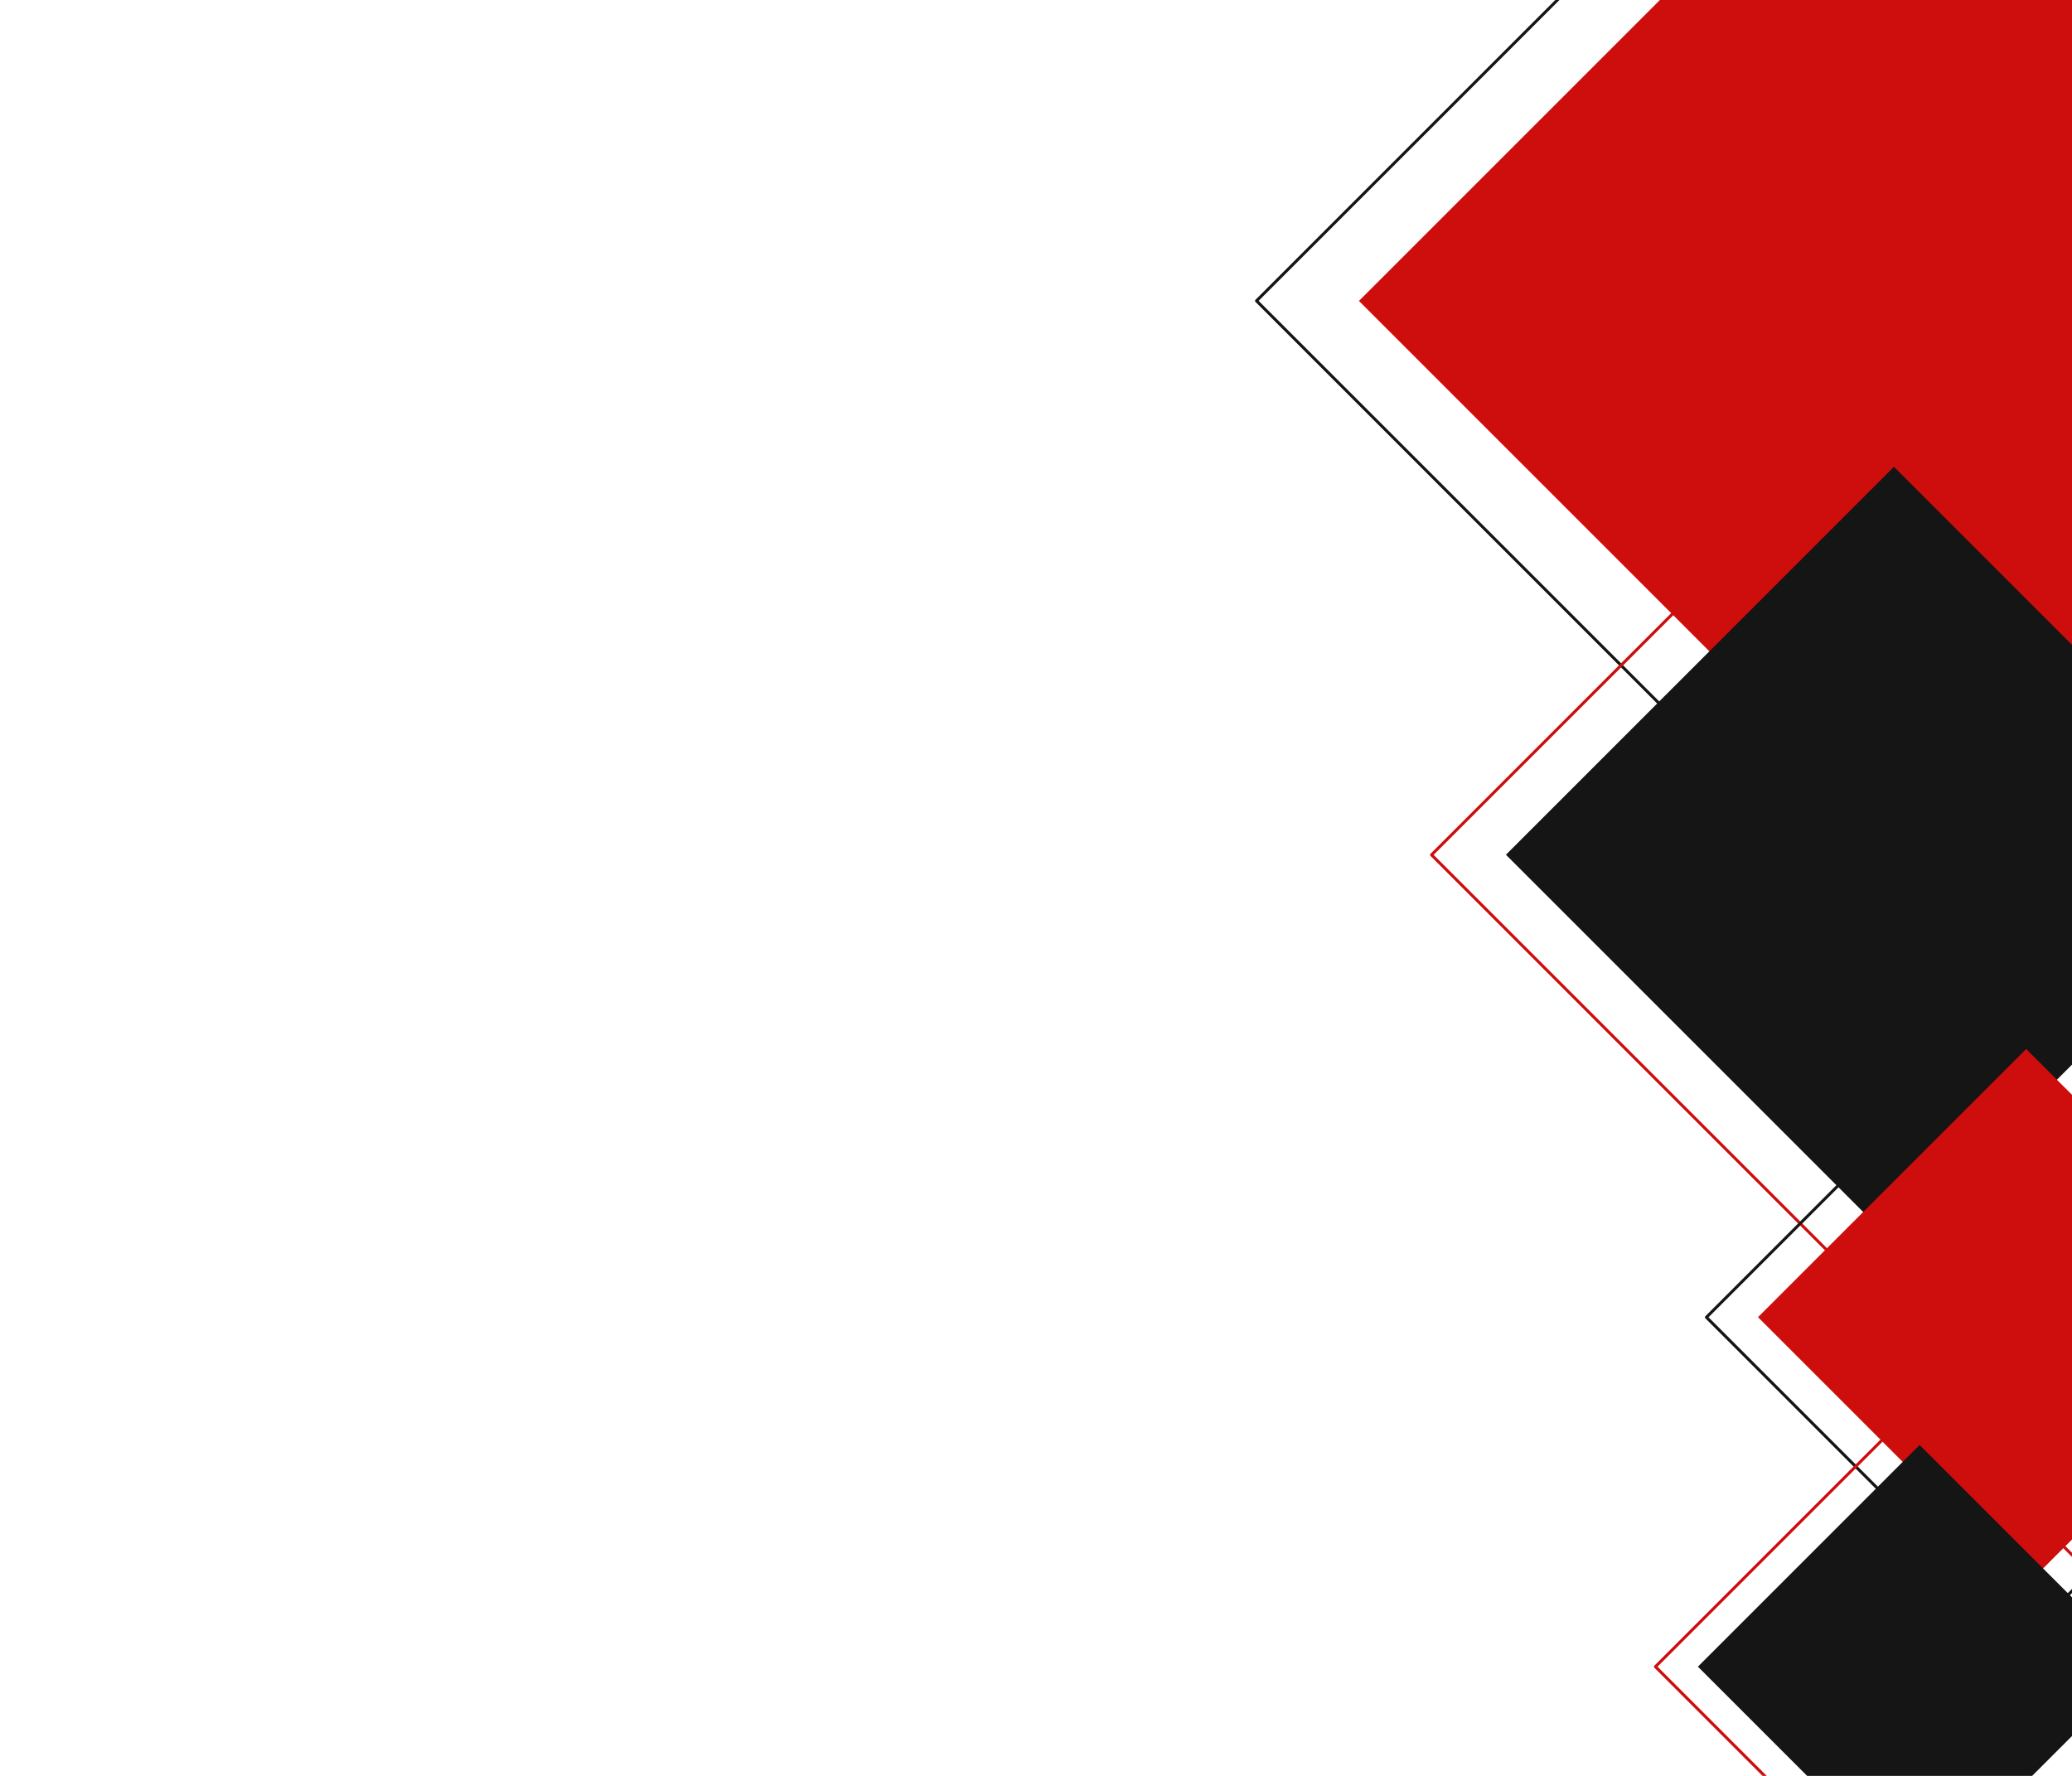
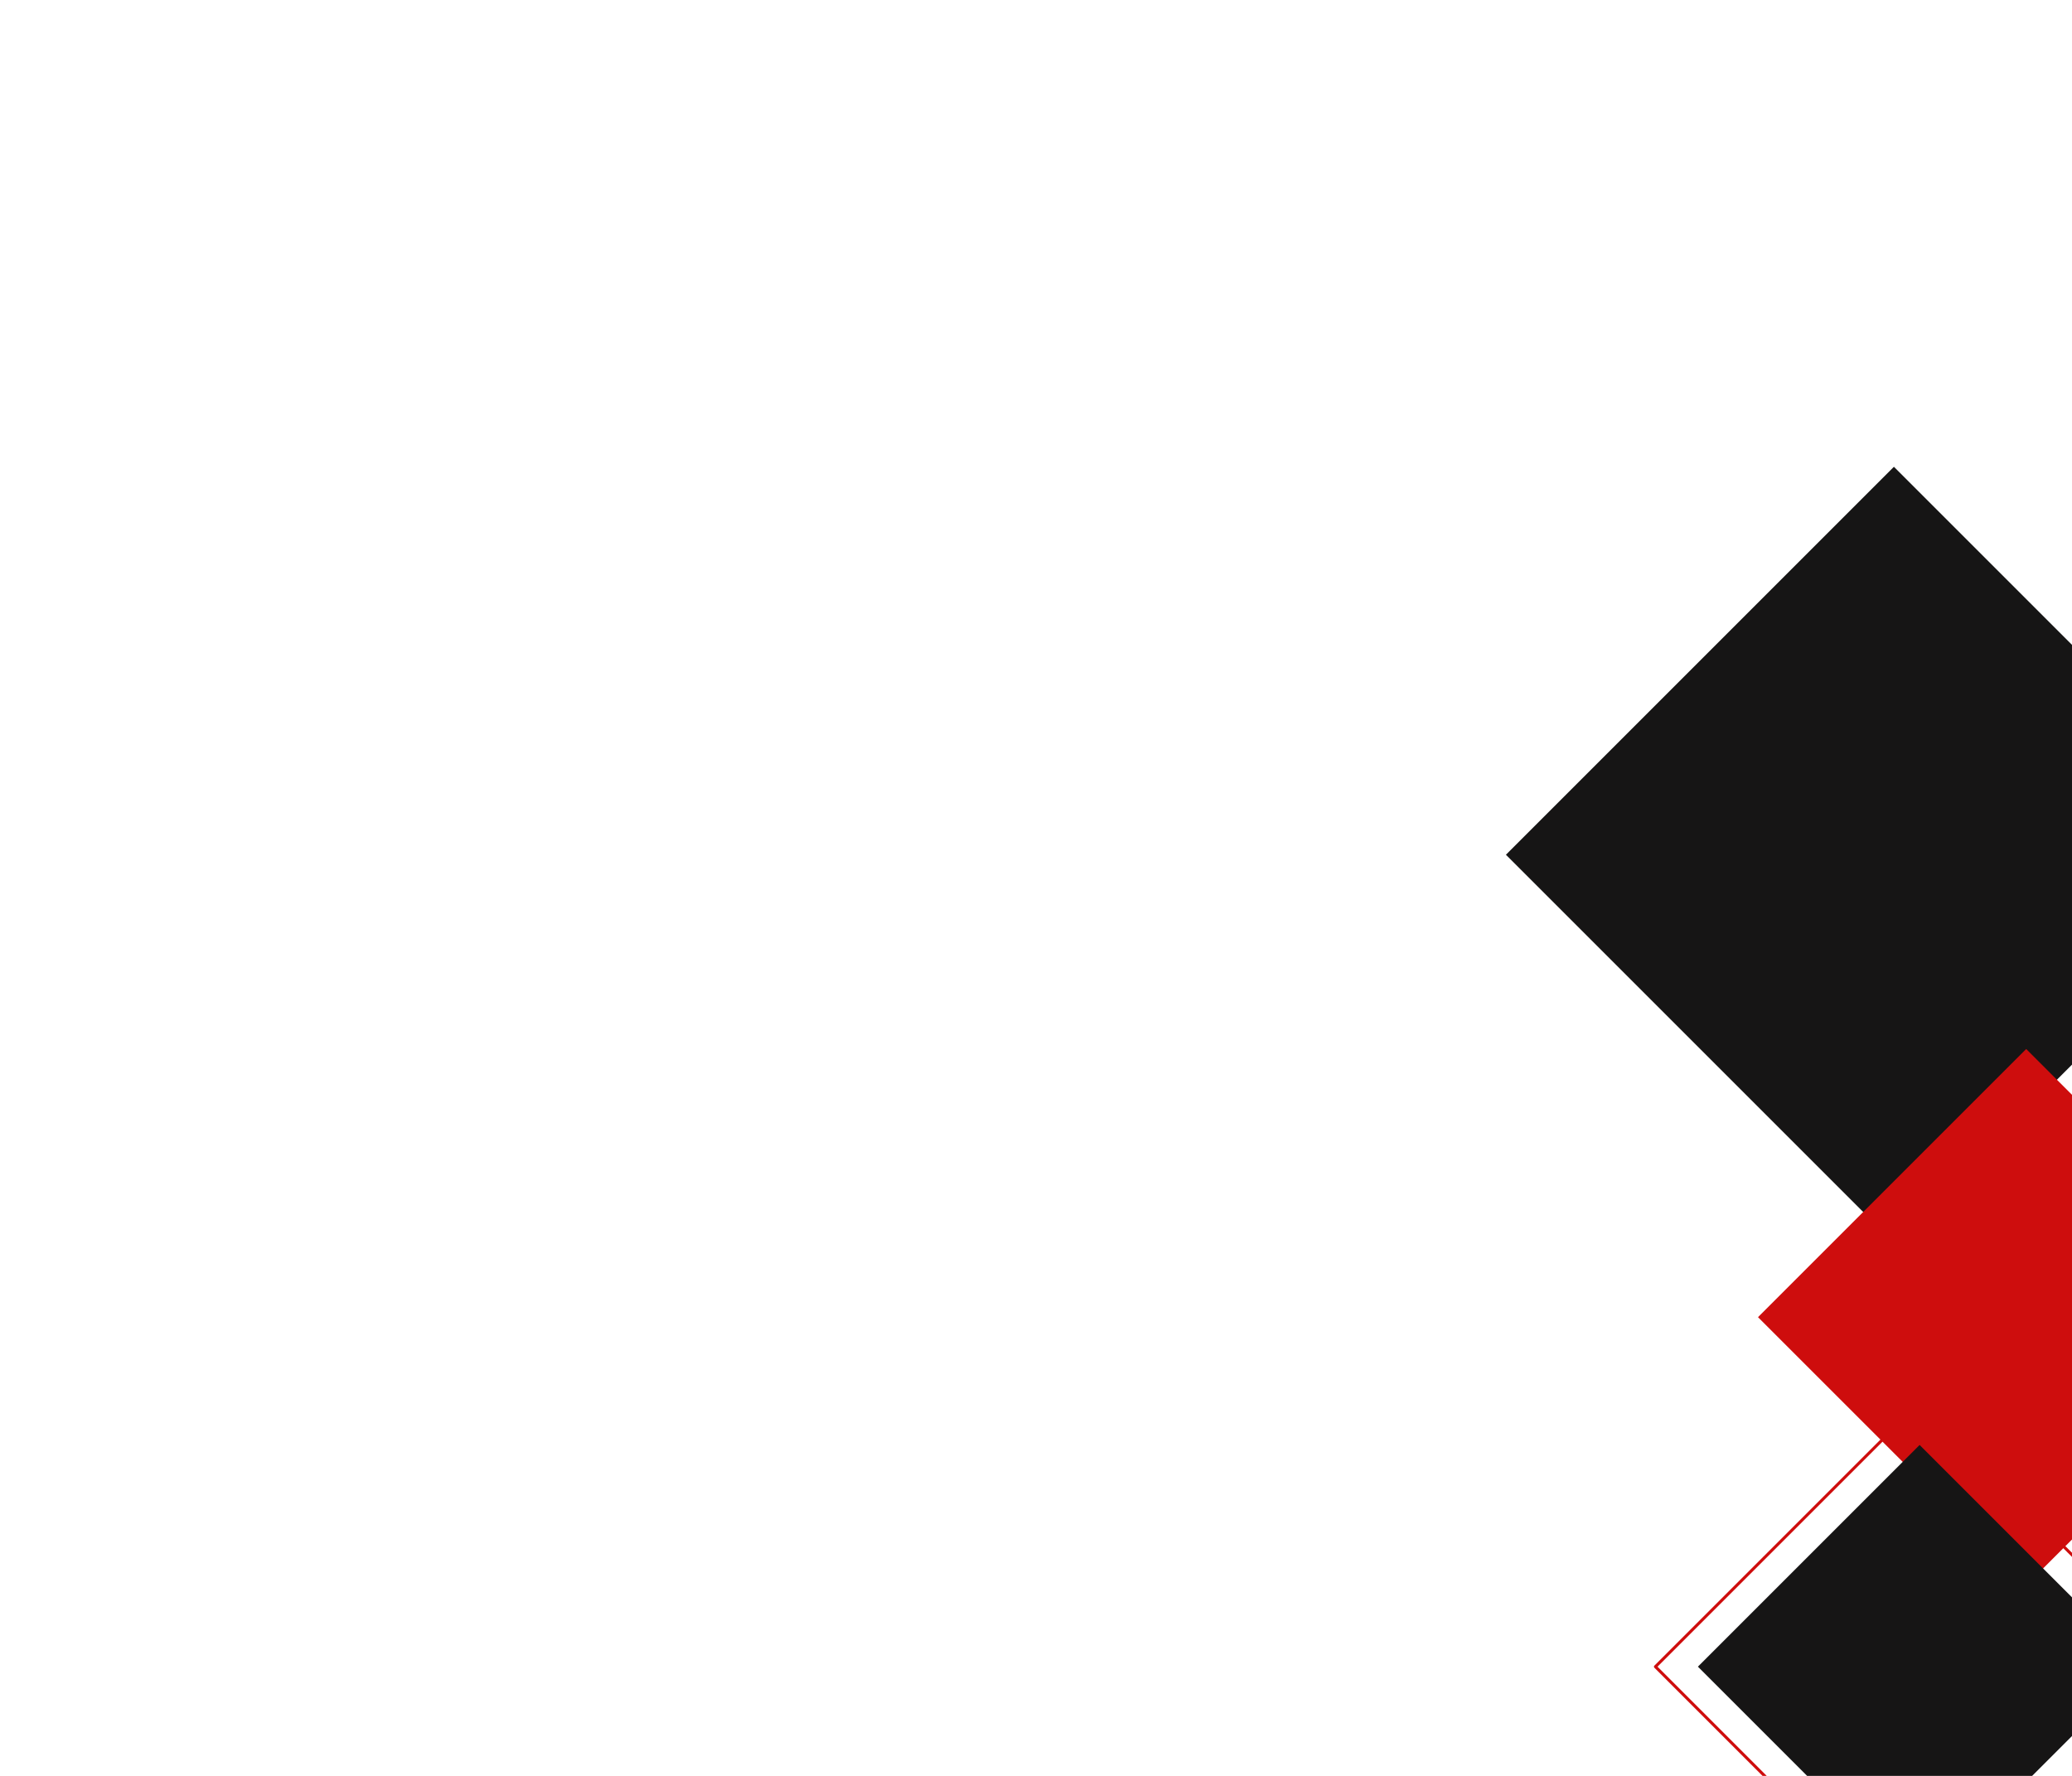
<svg xmlns="http://www.w3.org/2000/svg" version="1.1" id="Layer_1" x="0px" y="0px" viewBox="0 0 1400 1200" style="enable-background:new 0 0 1400 1200;" xml:space="preserve">
  <style type="text/css">
	.st0{fill:none;stroke:#161515;stroke-width:2;stroke-linecap:round;stroke-linejoin:round;}
	.st1{fill:#CE0D0D;}
	.st2{fill:none;stroke:#CE0D0D;stroke-width:2;stroke-linecap:round;stroke-linejoin:round;}
	.st3{fill:#161515;}
</style>
-   <rect x="975.2" y="-101.1" transform="matrix(0.707 0.707 -0.707 0.707 518.687 -845.341)" class="st0" width="609.1" height="609.1" />
-   <rect x="1024.2" y="-52.1" transform="matrix(0.707 0.707 -0.707 0.707 518.687 -845.341)" class="st1" width="511.2" height="511.2" />
-   <rect x="1058.8" y="356.9" transform="matrix(0.707 0.707 -0.707 0.707 783.428 -735.682)" class="st2" width="441.9" height="441.9" />
  <rect x="1094.3" y="392.4" transform="matrix(0.707 0.707 -0.707 0.707 783.428 -735.682)" class="st3" width="370.8" height="370.8" />
-   <rect x="1216.3" y="737.6" transform="matrix(0.707 0.707 -0.707 0.707 1030.534 -707.289)" class="st0" width="305.5" height="305.5" />
  <rect x="1240.9" y="762.1" transform="matrix(0.707 0.707 -0.707 0.707 1030.534 -707.289)" class="st1" width="256.3" height="256.3" />
  <rect x="1170.8" y="1000.2" transform="matrix(0.707 0.707 -0.707 0.707 1176.436 -587.207)" class="st2" width="252.5" height="252.5" />
  <rect x="1191.1" y="1020.5" transform="matrix(0.707 0.707 -0.707 0.707 1176.436 -587.207)" class="st3" width="211.9" height="211.9" />
</svg>